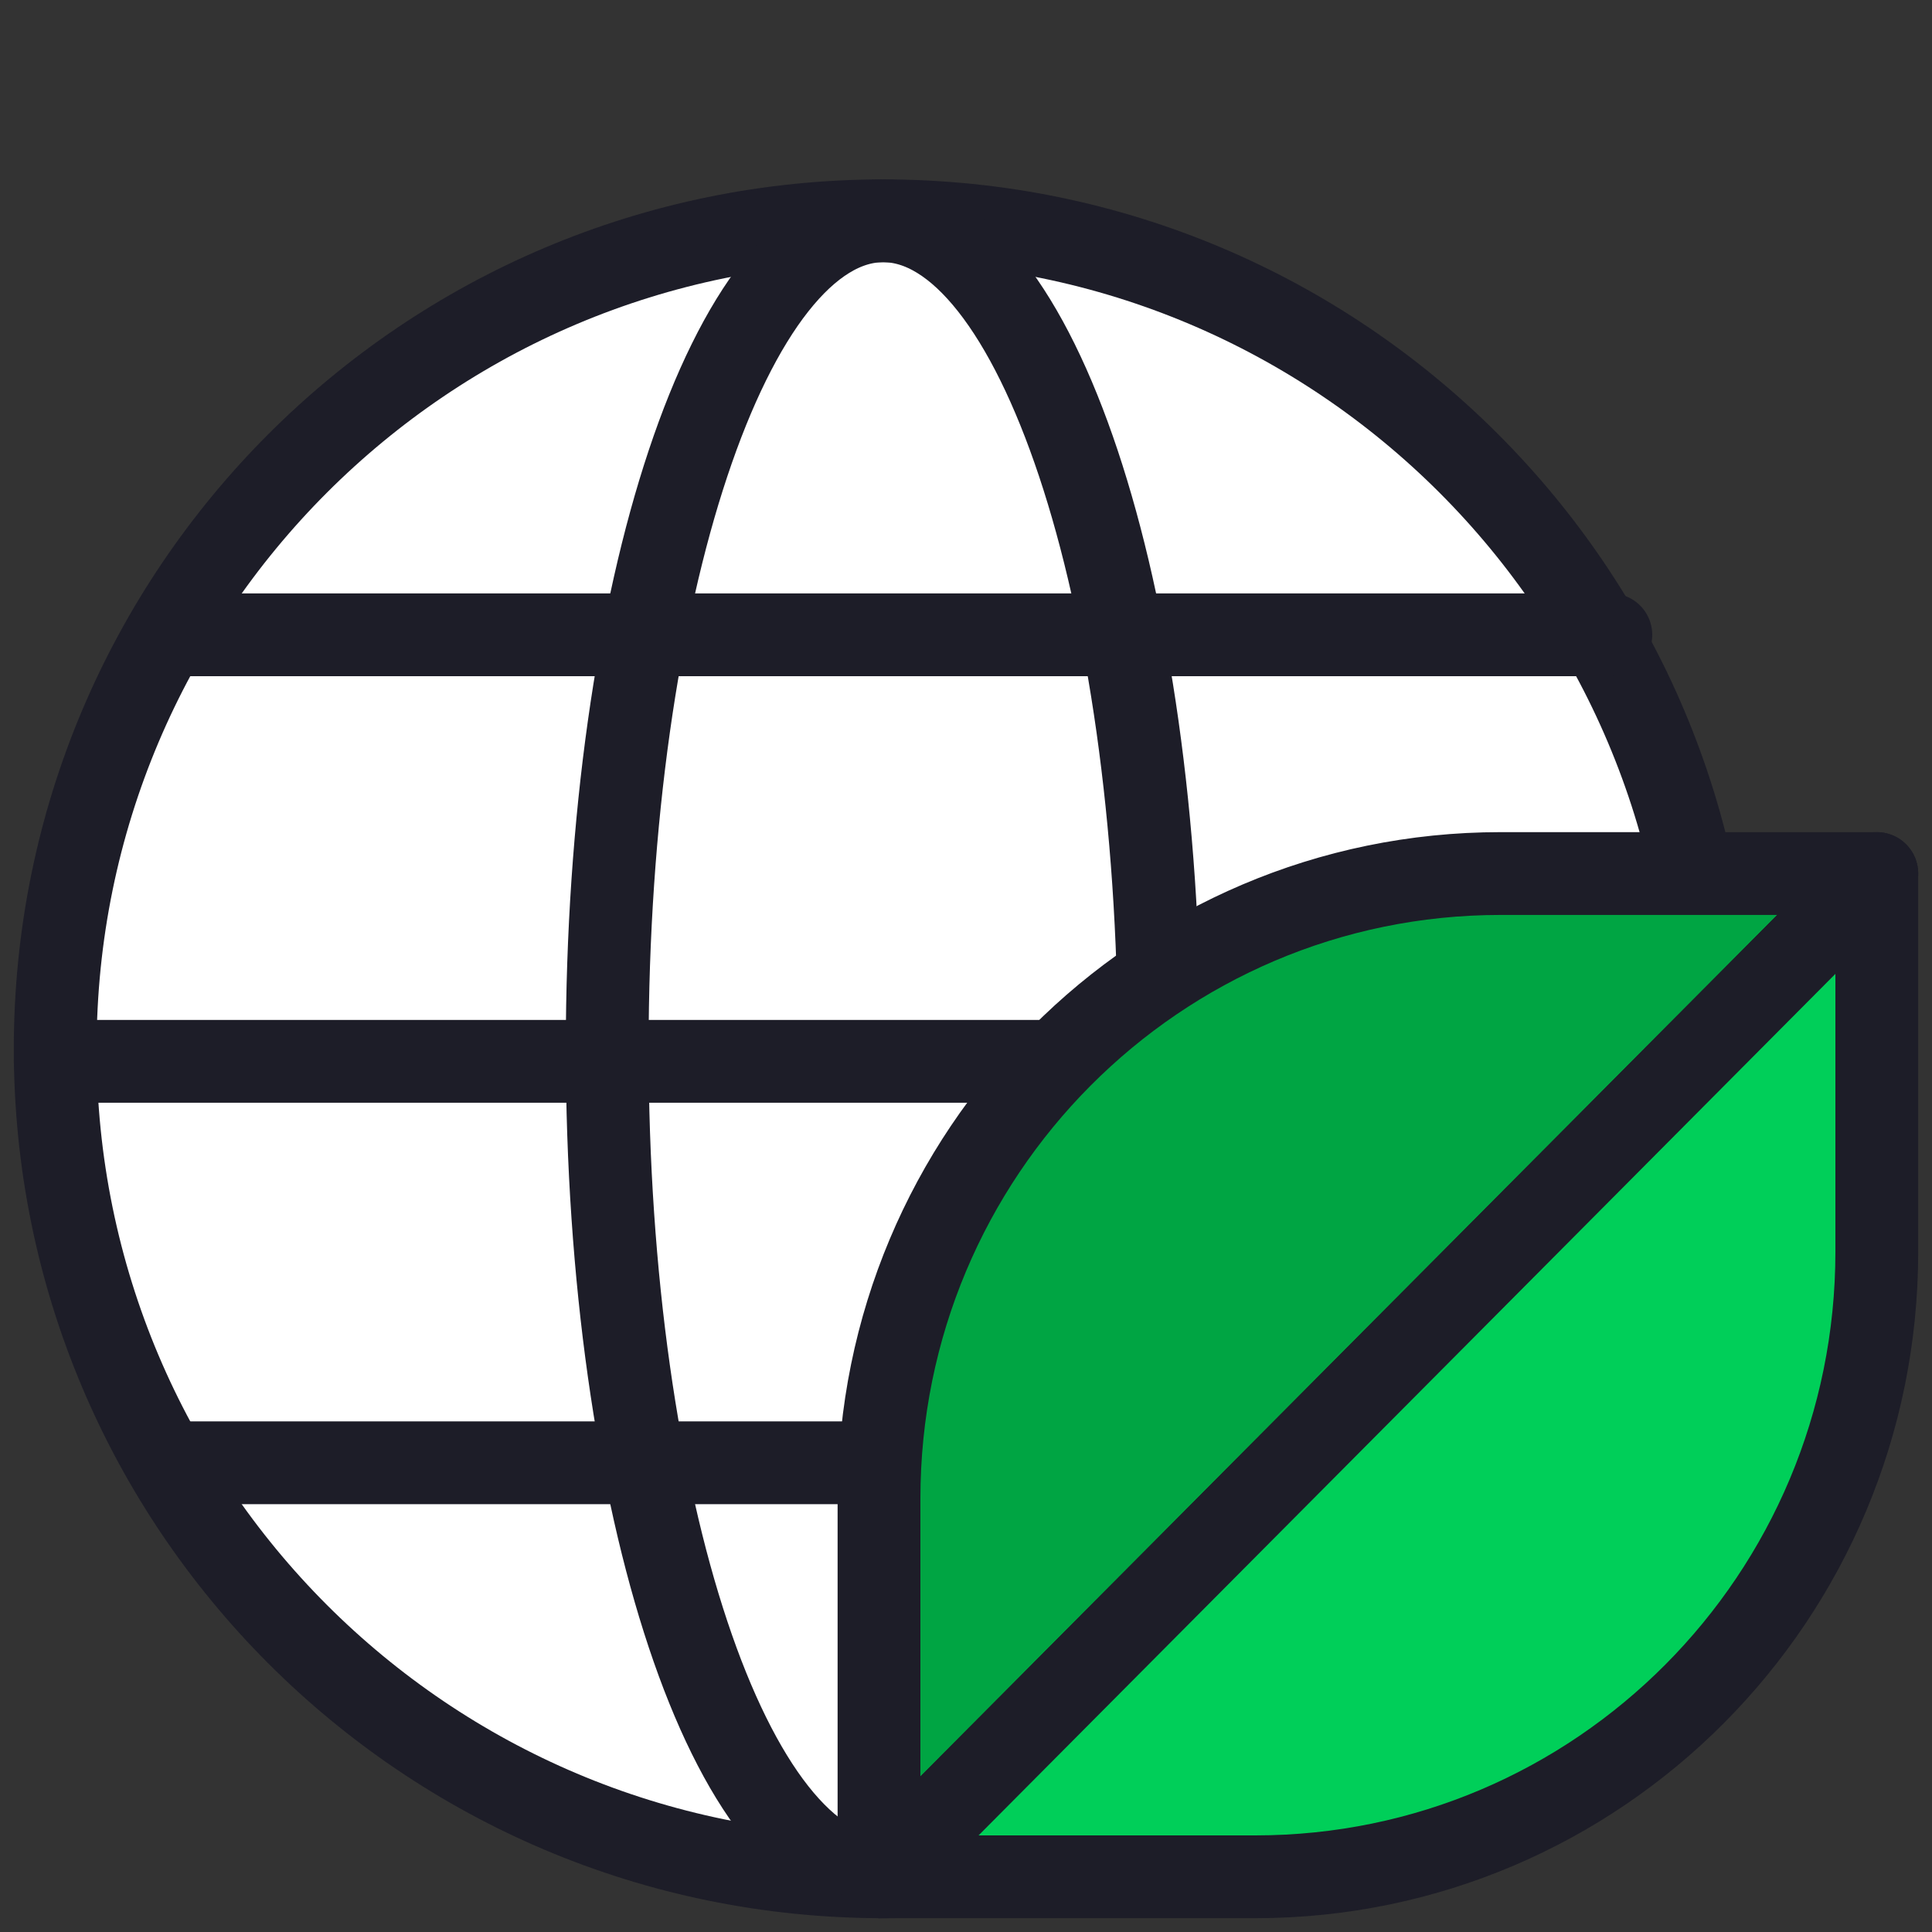
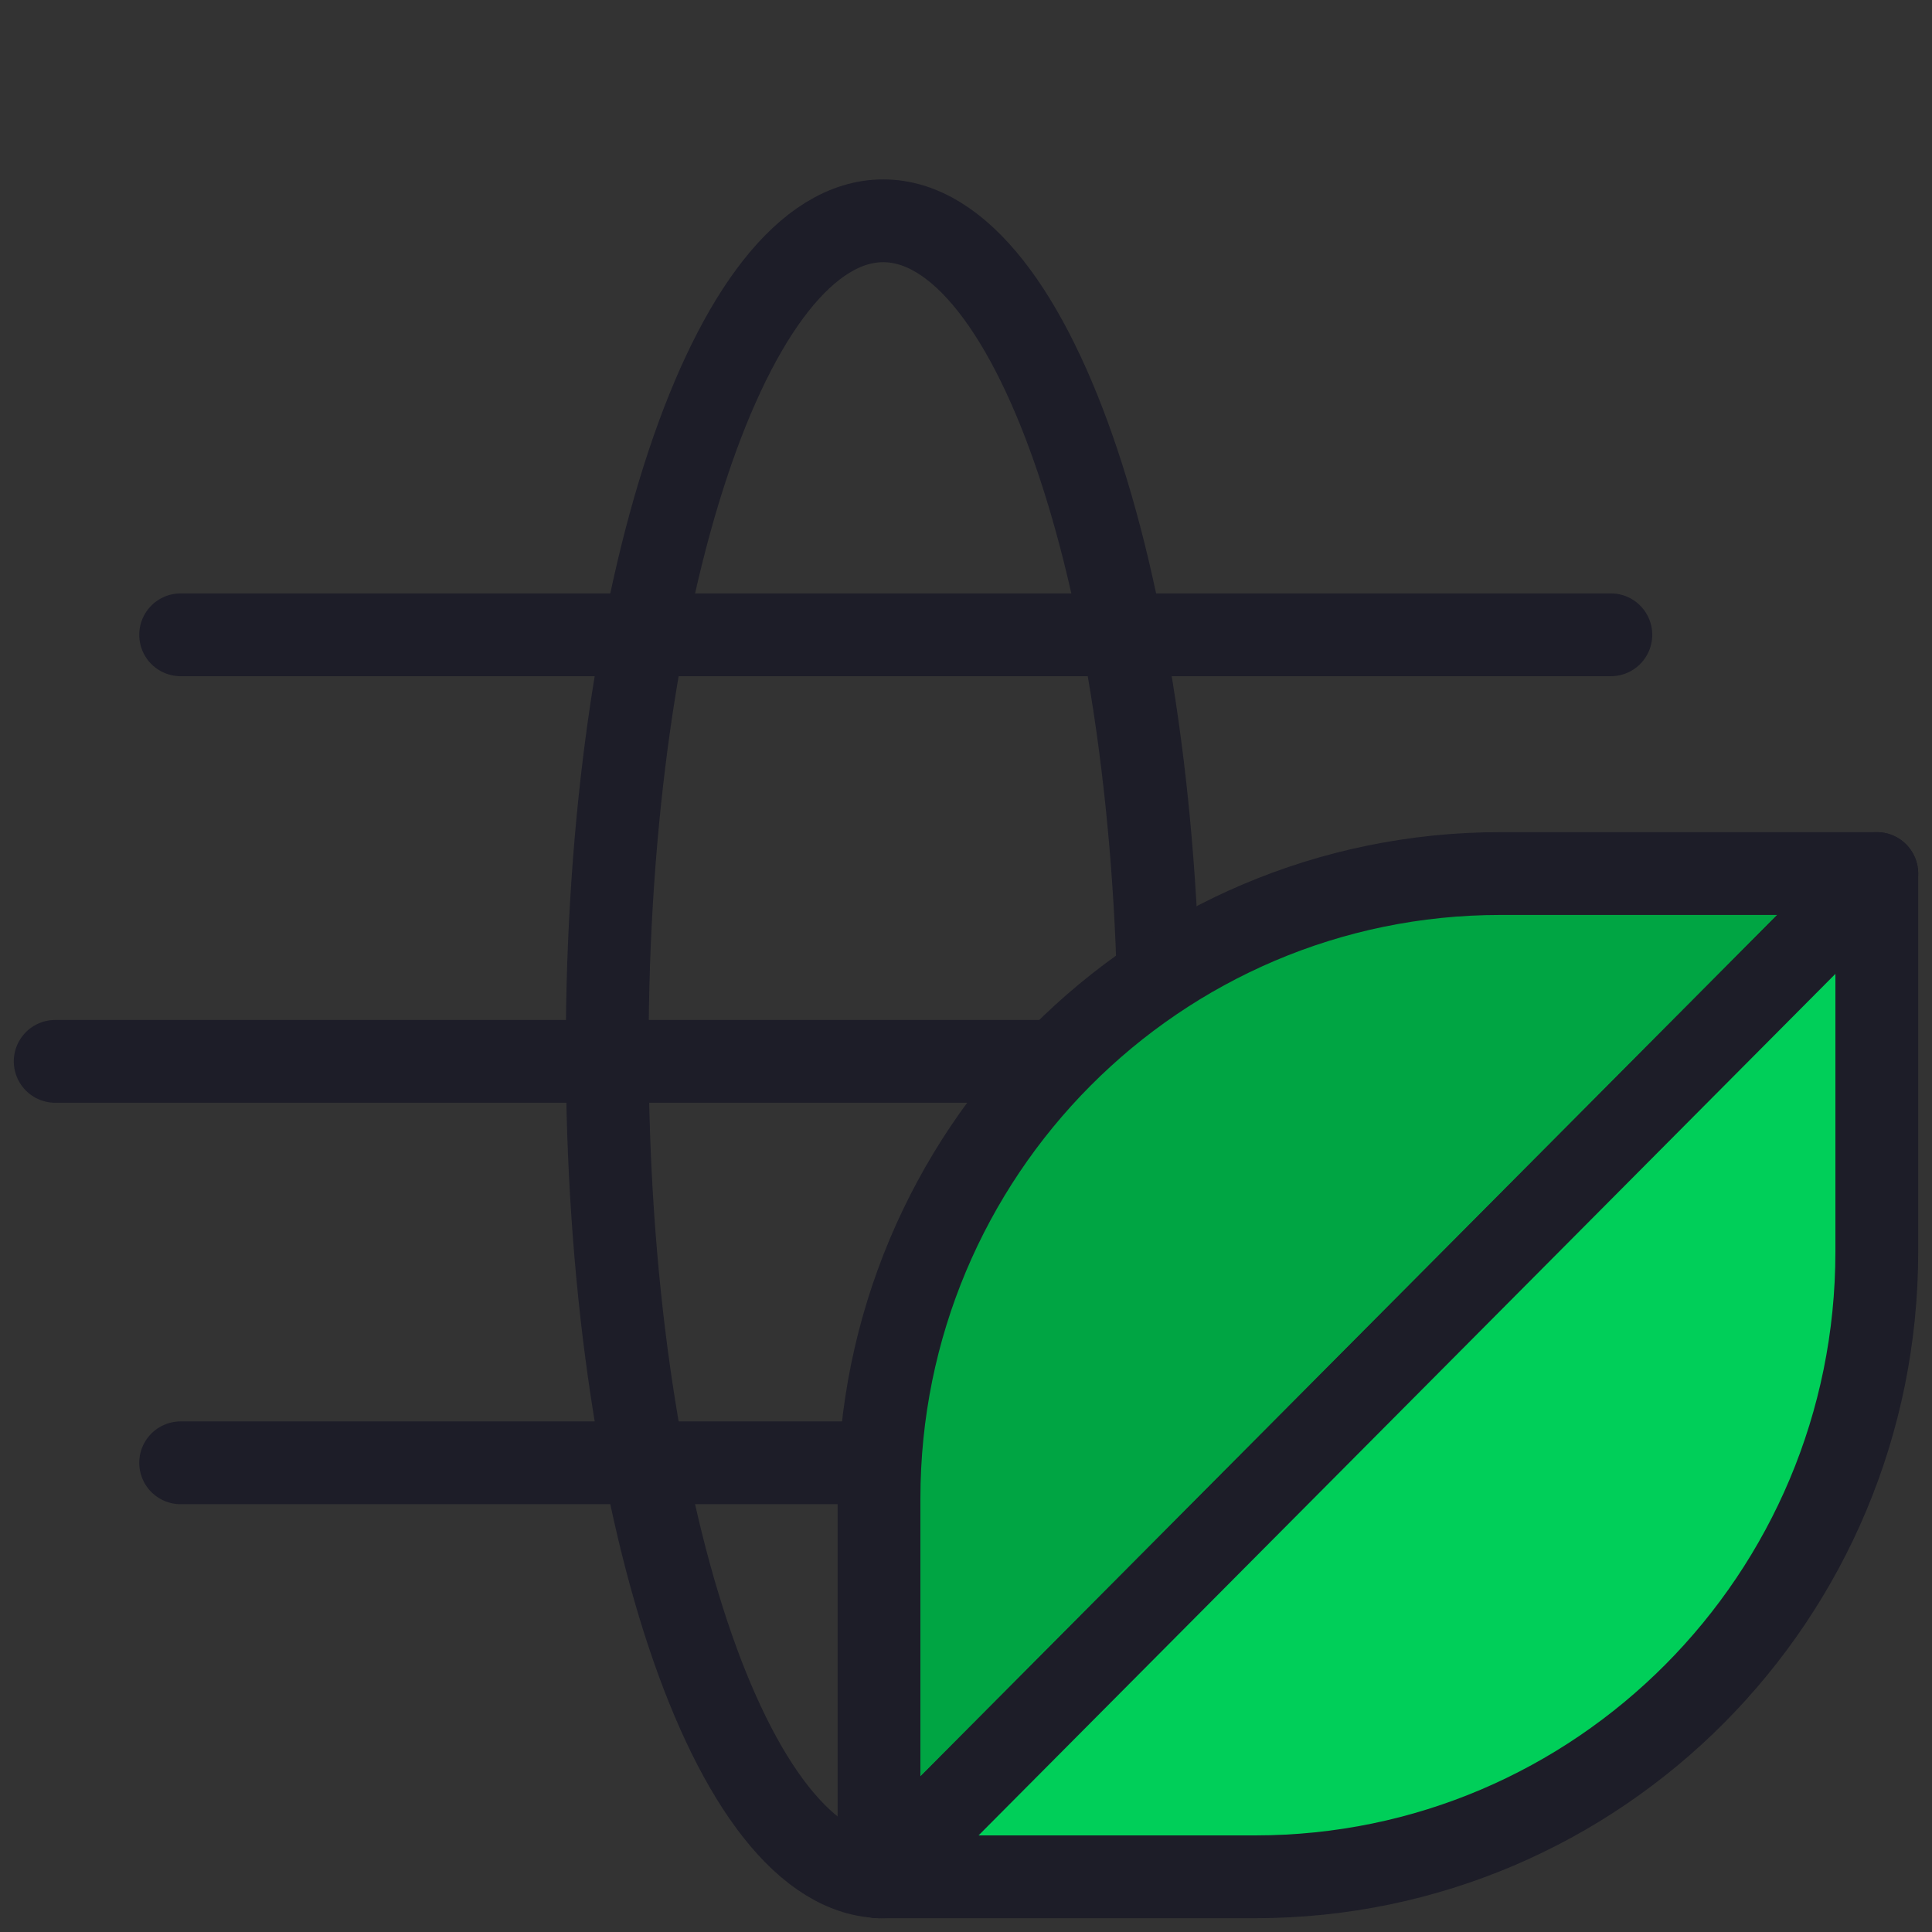
<svg xmlns="http://www.w3.org/2000/svg" width="70" height="70" viewBox="0 0 70 70" fill="none">
  <rect x="0" y="0" width="70" height="70" fill="#333333" stroke="none" />
-   <path fill-rule="evenodd" clip-rule="evenodd" d="M62 38C62 54.569 48.569 68 32 68C15.431 68 2 54.569 2 38C2 21.431 15.431 8 32 8C48.569 8 62 21.431 62 38Z" fill="white" stroke="#1D1D28" stroke-width="3" stroke-linecap="round" stroke-linejoin="round" />
  <path fill-rule="evenodd" clip-rule="evenodd" d="M42 38C42 54.569 37.523 68 32 68C26.477 68 22 54.569 22 38C22 21.431 26.477 8 32 8C37.523 8 42 21.431 42 38Z" stroke="#1D1D28" stroke-width="3" stroke-linecap="round" stroke-linejoin="round" />
  <path d="M2 38.455H62" stroke="#1D1D28" stroke-width="3" stroke-linecap="round" stroke-linejoin="round" />
  <path d="M6.545 23H58.364" stroke="#1D1D28" stroke-width="3" stroke-linecap="round" stroke-linejoin="round" />
  <path d="M6.545 53H58.364" stroke="#1D1D28" stroke-width="3" stroke-linecap="round" stroke-linejoin="round" />
-   <path fill-rule="evenodd" clip-rule="evenodd" d="M54.37 31.65C41.931 31.65 31.848 41.789 31.848 54.296V68L68 31.65H54.37Z" fill="#00A543" stroke="#1D1D28" stroke-width="3" stroke-linecap="round" stroke-linejoin="round" />
+   <path fill-rule="evenodd" clip-rule="evenodd" d="M54.37 31.65C41.931 31.65 31.848 41.789 31.848 54.296V68L68 31.65Z" fill="#00A543" stroke="#1D1D28" stroke-width="3" stroke-linecap="round" stroke-linejoin="round" />
  <path fill-rule="evenodd" clip-rule="evenodd" d="M45.478 68C57.917 68 68 57.861 68 45.355V31.65L31.848 68H45.478Z" fill="#00CF59" stroke="#1D1D28" stroke-width="3" stroke-linecap="round" stroke-linejoin="round" />
</svg>